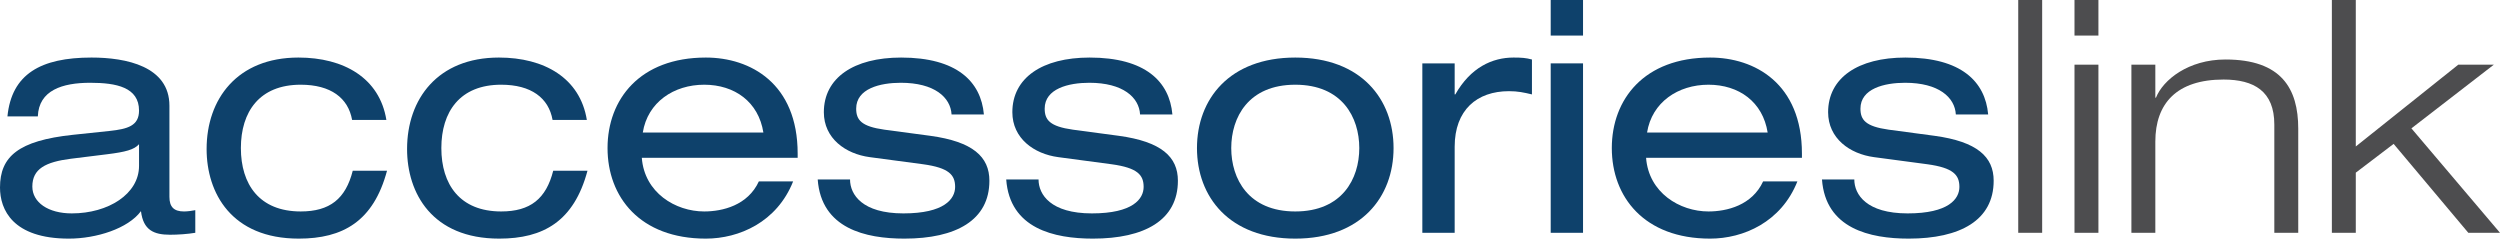
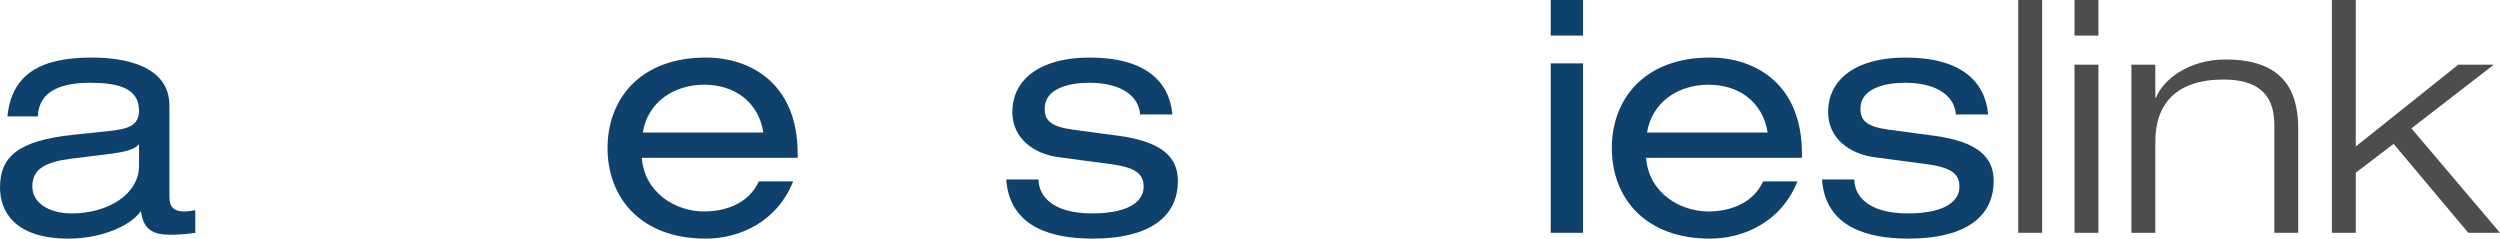
<svg xmlns="http://www.w3.org/2000/svg" id="Layer_2" viewBox="0 0 154.64 14.76">
  <defs>
    <style>.cls-1{fill:#0e416b;}.cls-2{fill:#4d4d4f;}</style>
  </defs>
  <g id="Outline_2_Colour">
    <path class="cls-1" d="m.46,7.2c.26-2.62,2.06-3.64,5.2-3.64,2.14,0,4.82.54,4.82,2.98v5.64c0,.62.28.9.9.9.22,0,.5-.04.7-.08v1.4c-.48.08-1.08.12-1.56.12-1,0-1.66-.28-1.8-1.46-.8,1.08-2.76,1.7-4.46,1.7-3.48,0-4.26-1.8-4.26-3.16,0-1.92,1.14-2.9,4.5-3.26l2.28-.24c1.12-.12,1.82-.32,1.82-1.26,0-1.44-1.4-1.72-3.02-1.72-1.72,0-3.18.46-3.24,2.08H.46Zm8.14,1.72c-.3.34-.84.48-1.96.62l-2.26.28c-1.56.2-2.38.62-2.38,1.72,0,.98.98,1.66,2.44,1.66,2.26,0,4.16-1.2,4.16-2.94v-1.34Z" />
-     <path class="cls-1" d="m23.94,10.56c-.84,3.14-2.74,4.2-5.46,4.2-4.16,0-5.7-2.82-5.7-5.54,0-3.1,1.9-5.66,5.68-5.66,2.8,0,5.02,1.26,5.44,3.86h-2.12c-.24-1.36-1.32-2.18-3.18-2.18-2.56,0-3.7,1.68-3.7,3.92s1.14,3.92,3.7,3.92c1.8,0,2.78-.78,3.22-2.52h2.12Z" />
-     <path class="cls-1" d="m36.34,10.56c-.84,3.14-2.74,4.2-5.46,4.2-4.16,0-5.7-2.82-5.7-5.54,0-3.1,1.9-5.66,5.68-5.66,2.8,0,5.02,1.26,5.44,3.86h-2.12c-.24-1.36-1.32-2.18-3.18-2.18-2.56,0-3.7,1.68-3.7,3.92s1.14,3.92,3.7,3.92c1.8,0,2.78-.78,3.22-2.52h2.12Z" />
    <path class="cls-1" d="m39.7,9.76c.16,2.16,2.08,3.32,3.86,3.32,1.14,0,2.7-.38,3.38-1.86h2.12c-1,2.52-3.34,3.54-5.4,3.54-4.08,0-6.08-2.58-6.08-5.6s2-5.6,6.08-5.6c2.76,0,5.68,1.6,5.68,5.94v.26h-9.64Zm7.52-1.56c-.3-1.9-1.78-2.96-3.66-2.96s-3.5,1.08-3.8,2.96h7.46Z" />
-     <path class="cls-1" d="m52.58,11.1c0,.94.76,2.1,3.3,2.1s3.2-.9,3.2-1.64-.38-1.18-1.98-1.4l-3.3-.44c-1.5-.2-2.84-1.16-2.84-2.78,0-2.12,1.84-3.38,4.78-3.38,3.44,0,4.94,1.48,5.12,3.52h-2c-.06-1.06-1.06-1.96-3.14-1.96-1.28,0-2.76.36-2.76,1.6,0,.7.32,1.1,1.74,1.3l2.84.38c2.64.36,3.66,1.3,3.66,2.78,0,2.44-2.06,3.58-5.26,3.58-2.4,0-5.14-.62-5.36-3.66h2Z" />
    <path class="cls-1" d="m64.24,11.1c0,.94.76,2.1,3.3,2.1s3.2-.9,3.2-1.64-.38-1.18-1.98-1.4l-3.3-.44c-1.5-.2-2.84-1.16-2.84-2.78,0-2.12,1.84-3.38,4.78-3.38,3.44,0,4.94,1.48,5.12,3.52h-2c-.06-1.06-1.06-1.96-3.14-1.96-1.28,0-2.76.36-2.76,1.6,0,.7.32,1.1,1.74,1.3l2.84.38c2.64.36,3.66,1.3,3.66,2.78,0,2.44-2.06,3.58-5.26,3.58-2.4,0-5.14-.62-5.36-3.66h2Z" />
-     <path class="cls-1" d="m80.12,3.56c4.08,0,6.08,2.58,6.08,5.6s-2,5.6-6.08,5.6-6.08-2.58-6.08-5.6,2-5.6,6.08-5.6Zm0,1.68c-2.9,0-3.96,2.02-3.96,3.92s1.06,3.92,3.96,3.92,3.96-2.02,3.96-3.92-1.06-3.92-3.96-3.92Z" />
-     <path class="cls-1" d="m87.98,3.92h2v1.92h.04c.94-1.66,2.28-2.28,3.6-2.28.5,0,.76.02,1.14.12v2.16c-.5-.12-.88-.2-1.42-.2-1.98,0-3.36,1.16-3.36,3.44v5.32h-2V3.92Z" />
    <path class="cls-1" d="m95.92,0h2v2.2h-2V0Zm0,3.92h2v10.48h-2V3.92Z" />
    <path class="cls-1" d="m101.82,9.76c.16,2.16,2.08,3.32,3.86,3.32,1.14,0,2.7-.38,3.38-1.86h2.12c-1,2.52-3.34,3.54-5.4,3.54-4.08,0-6.08-2.58-6.08-5.6s2-5.6,6.08-5.6c2.76,0,5.68,1.6,5.68,5.94v.26h-9.64Zm7.52-1.56c-.3-1.9-1.78-2.96-3.66-2.96s-3.5,1.08-3.8,2.96h7.46Z" />
    <path class="cls-1" d="m114.7,11.1c0,.94.76,2.1,3.3,2.1s3.2-.9,3.2-1.64-.38-1.18-1.98-1.4l-3.3-.44c-1.5-.2-2.84-1.16-2.84-2.78,0-2.12,1.84-3.38,4.78-3.38,3.44,0,4.94,1.48,5.12,3.52h-2c-.06-1.06-1.06-1.96-3.14-1.96-1.28,0-2.76.36-2.76,1.6,0,.7.32,1.1,1.74,1.3l2.84.38c2.64.36,3.66,1.3,3.66,2.78,0,2.44-2.06,3.58-5.26,3.58-2.4,0-5.14-.62-5.36-3.66h2Z" />
    <path class="cls-2" d="m124.84,0h1.48v14.4h-1.48V0Z" />
-     <path class="cls-2" d="m128.32,0h1.48v2.2h-1.48V0Zm0,4h1.48v10.4h-1.48V4Z" />
+     <path class="cls-2" d="m128.32,0h1.48v2.2h-1.48V0Zm0,4h1.48v10.4h-1.48V4" />
    <path class="cls-2" d="m140.68,7.7c0-2.06-1.26-2.78-3.14-2.78-2.9,0-4.22,1.48-4.22,3.84v5.64h-1.48V4h1.48v2.04h.04c.44-1.1,2-2.36,4.3-2.36,3.46,0,4.5,1.8,4.5,4.28v6.44h-1.48v-6.7Z" />
    <path class="cls-2" d="m144.24,0h1.48v9.06l6.34-5.06h2.2l-5.1,3.94,5.48,6.46h-1.96l-4.62-5.5-2.34,1.78v3.72h-1.48V0Z" />
  </g>
</svg>